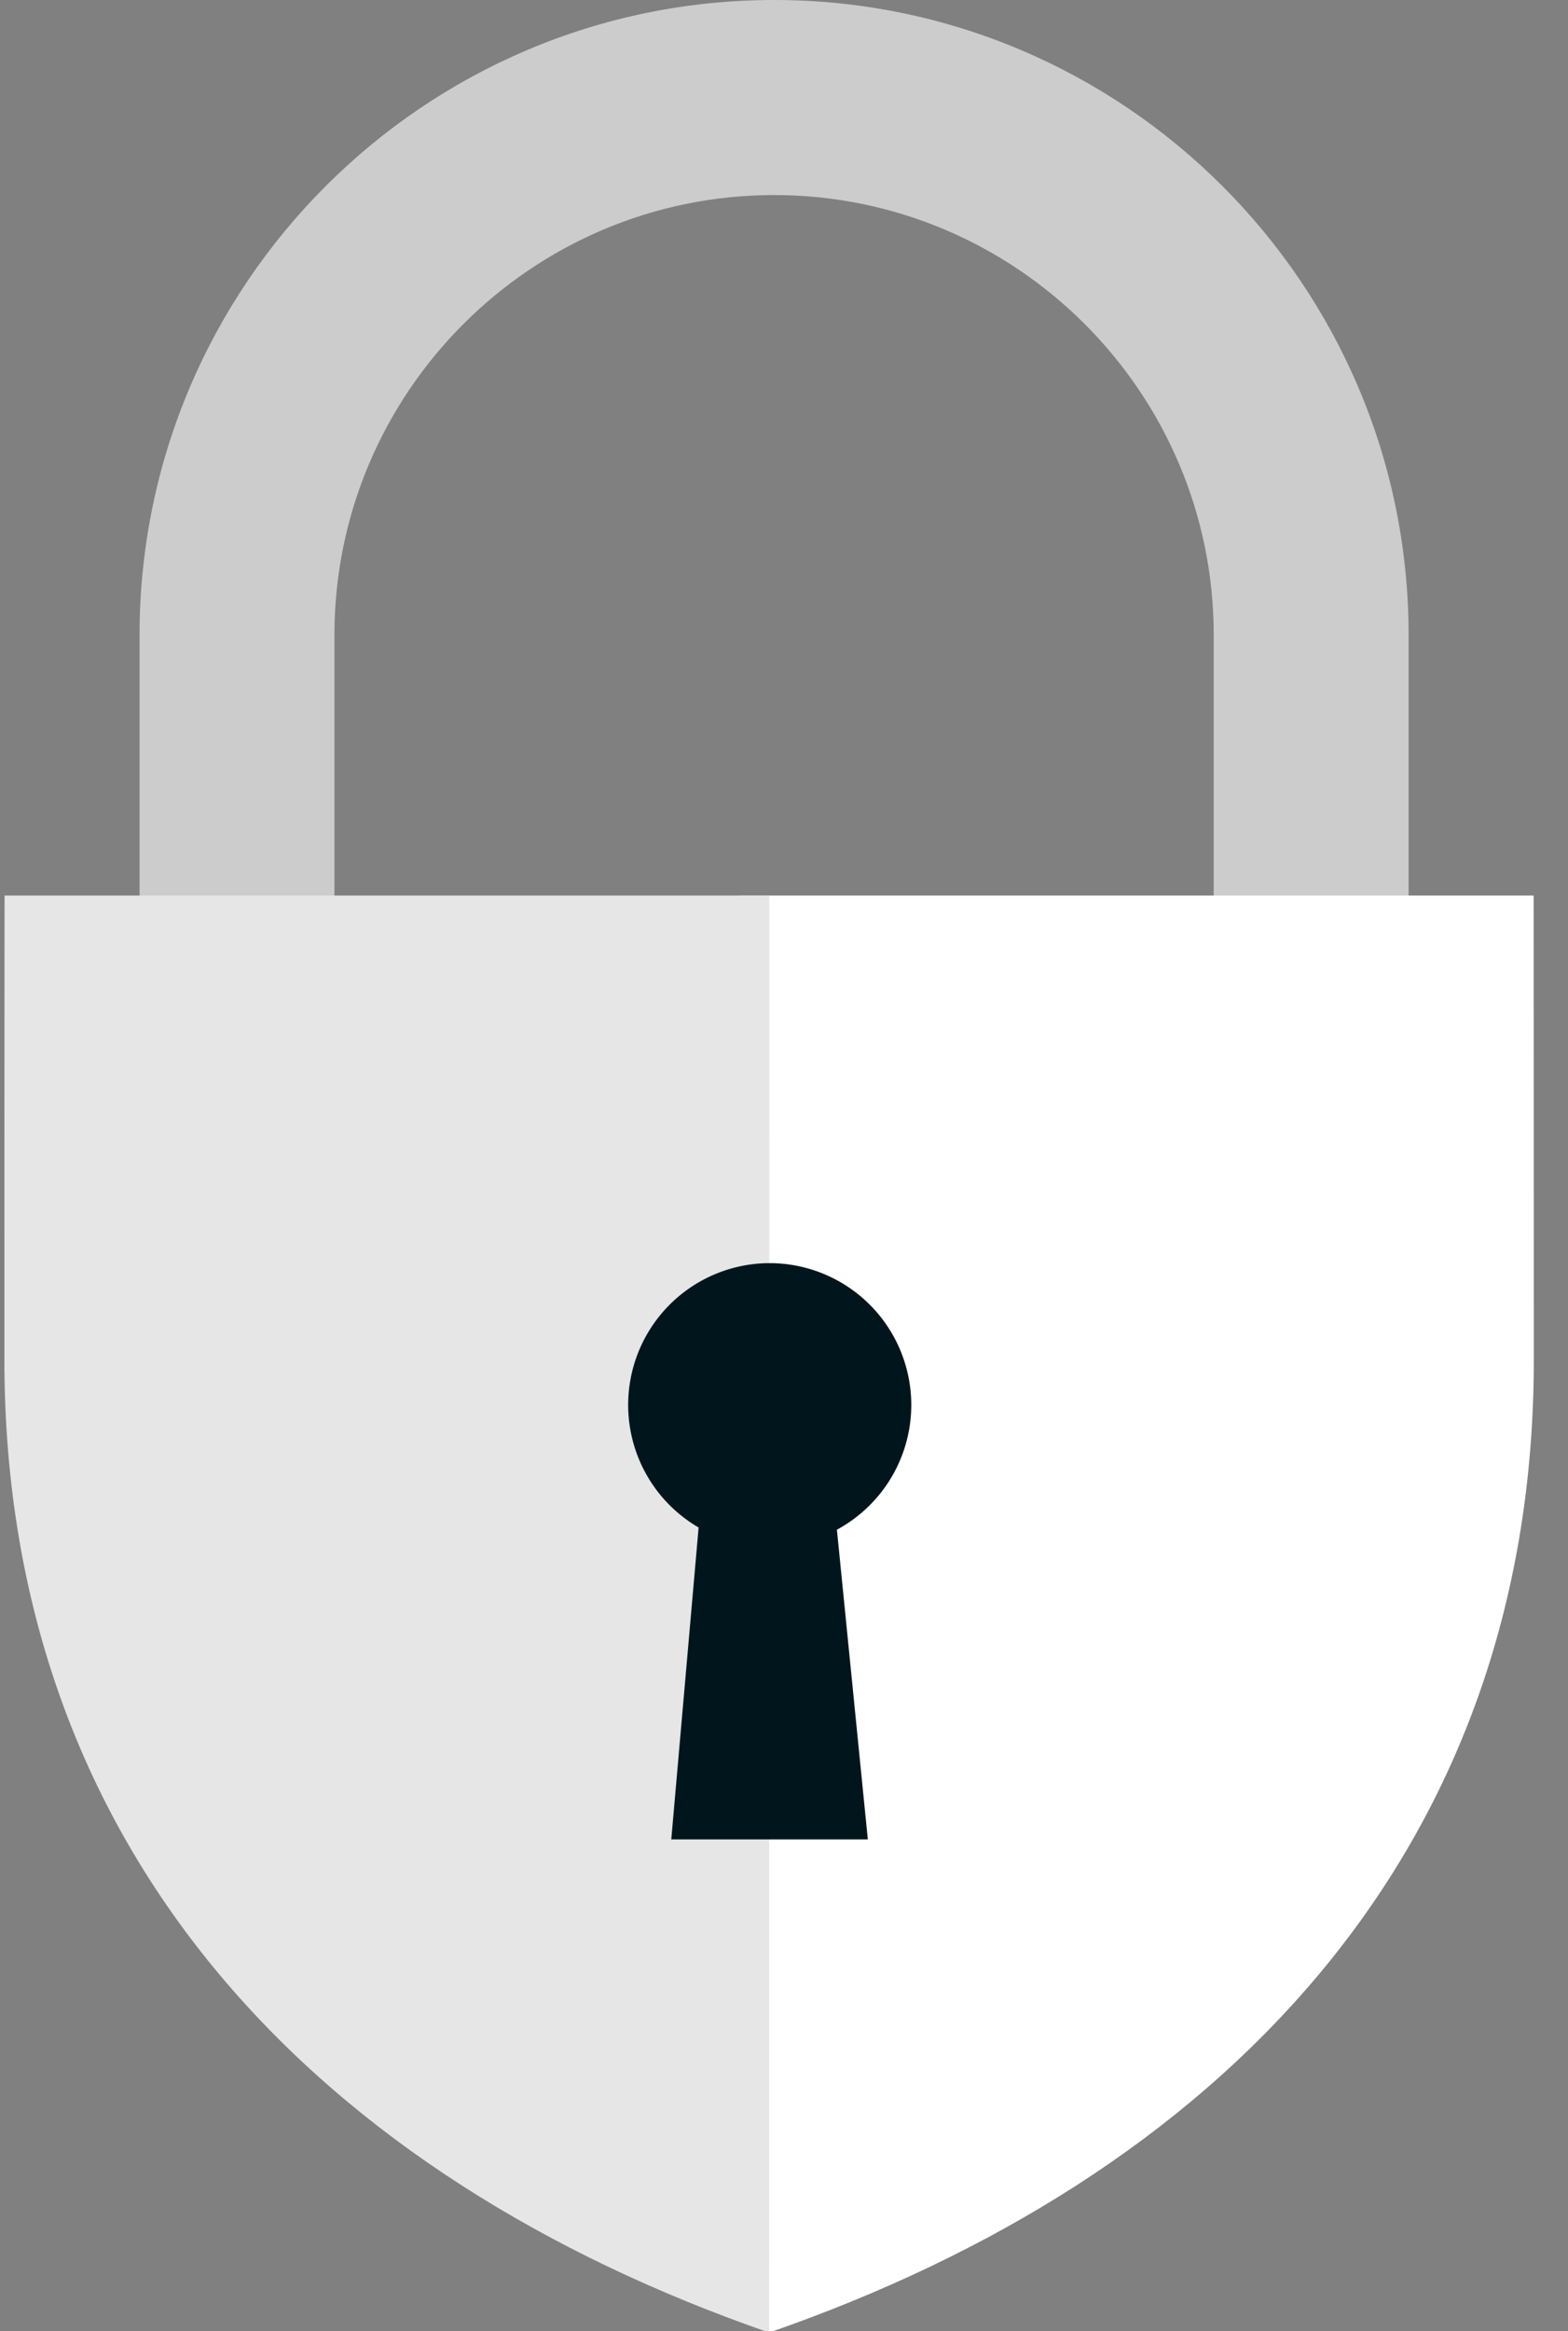
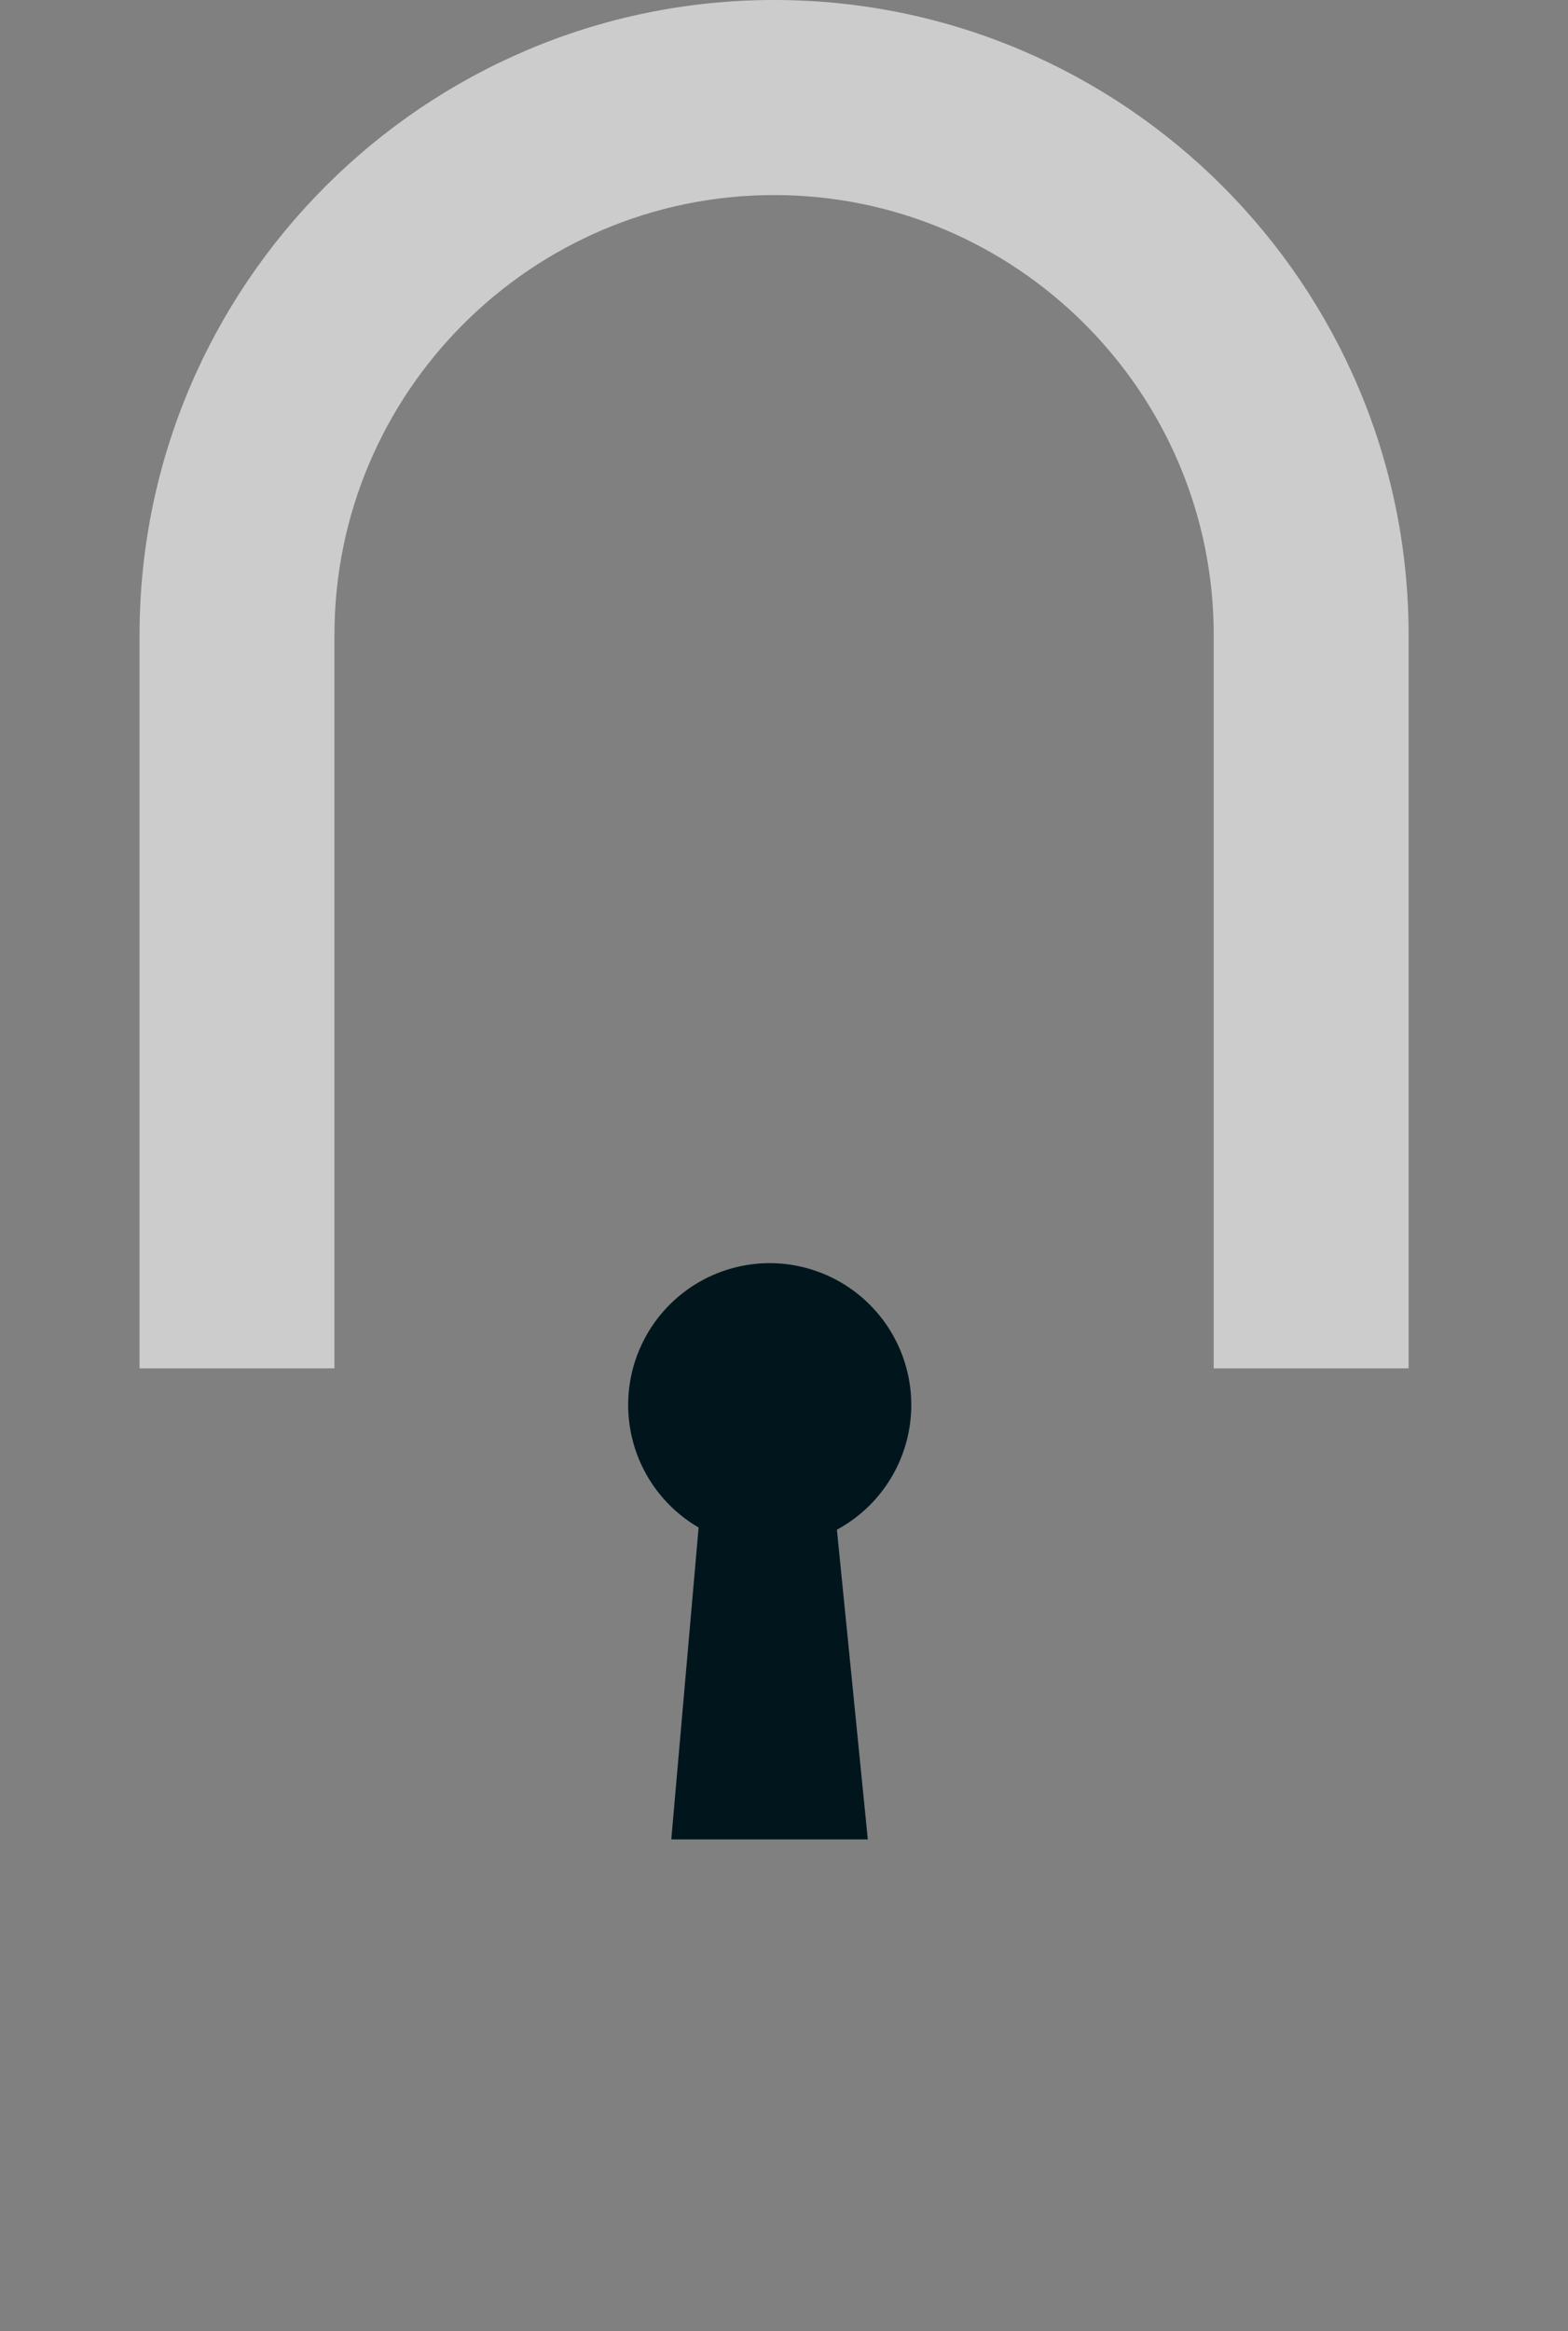
<svg xmlns="http://www.w3.org/2000/svg" width="35" height="52">
  <rect width="100%" height="100%" fill="#808080" stroke="none" />
  <g fill="none" fill-rule="evenodd">
    <path d="M31.442 30.523h-4.35V14.165c0-5.411-4.405-9.814-9.813-9.814-5.412 0-9.814 4.403-9.814 9.814v16.358h-4.35V14.165C3.115 6.354 9.468 0 17.279 0c7.81 0 14.163 6.354 14.163 14.165v16.358z" fill="#CCC" />
-     <path d="M24.578 19.976h-8.095L11.816 34.78l5.351 17.251c9.935-3.443 17.07-10.594 17.07-21.7 0-.131-.002-10.227-.004-10.355h-9.655z" fill="#FFF" />
-     <path d="M9.756 19.976H.102C.099 20.104.098 30.2.098 30.33c0 11.107 7.132 18.258 17.07 21.701l.005-32.055H9.756z" fill="#E6E6E6" />
    <path d="M20.341 31.339a3.164 3.164 0 0 0-3.162-3.163 3.163 3.163 0 0 0-1.585 5.897l-.61 6.957h4.387l-.69-6.908a3.163 3.163 0 0 0 1.66-2.783" fill="#01161C" />
  </g>
</svg>